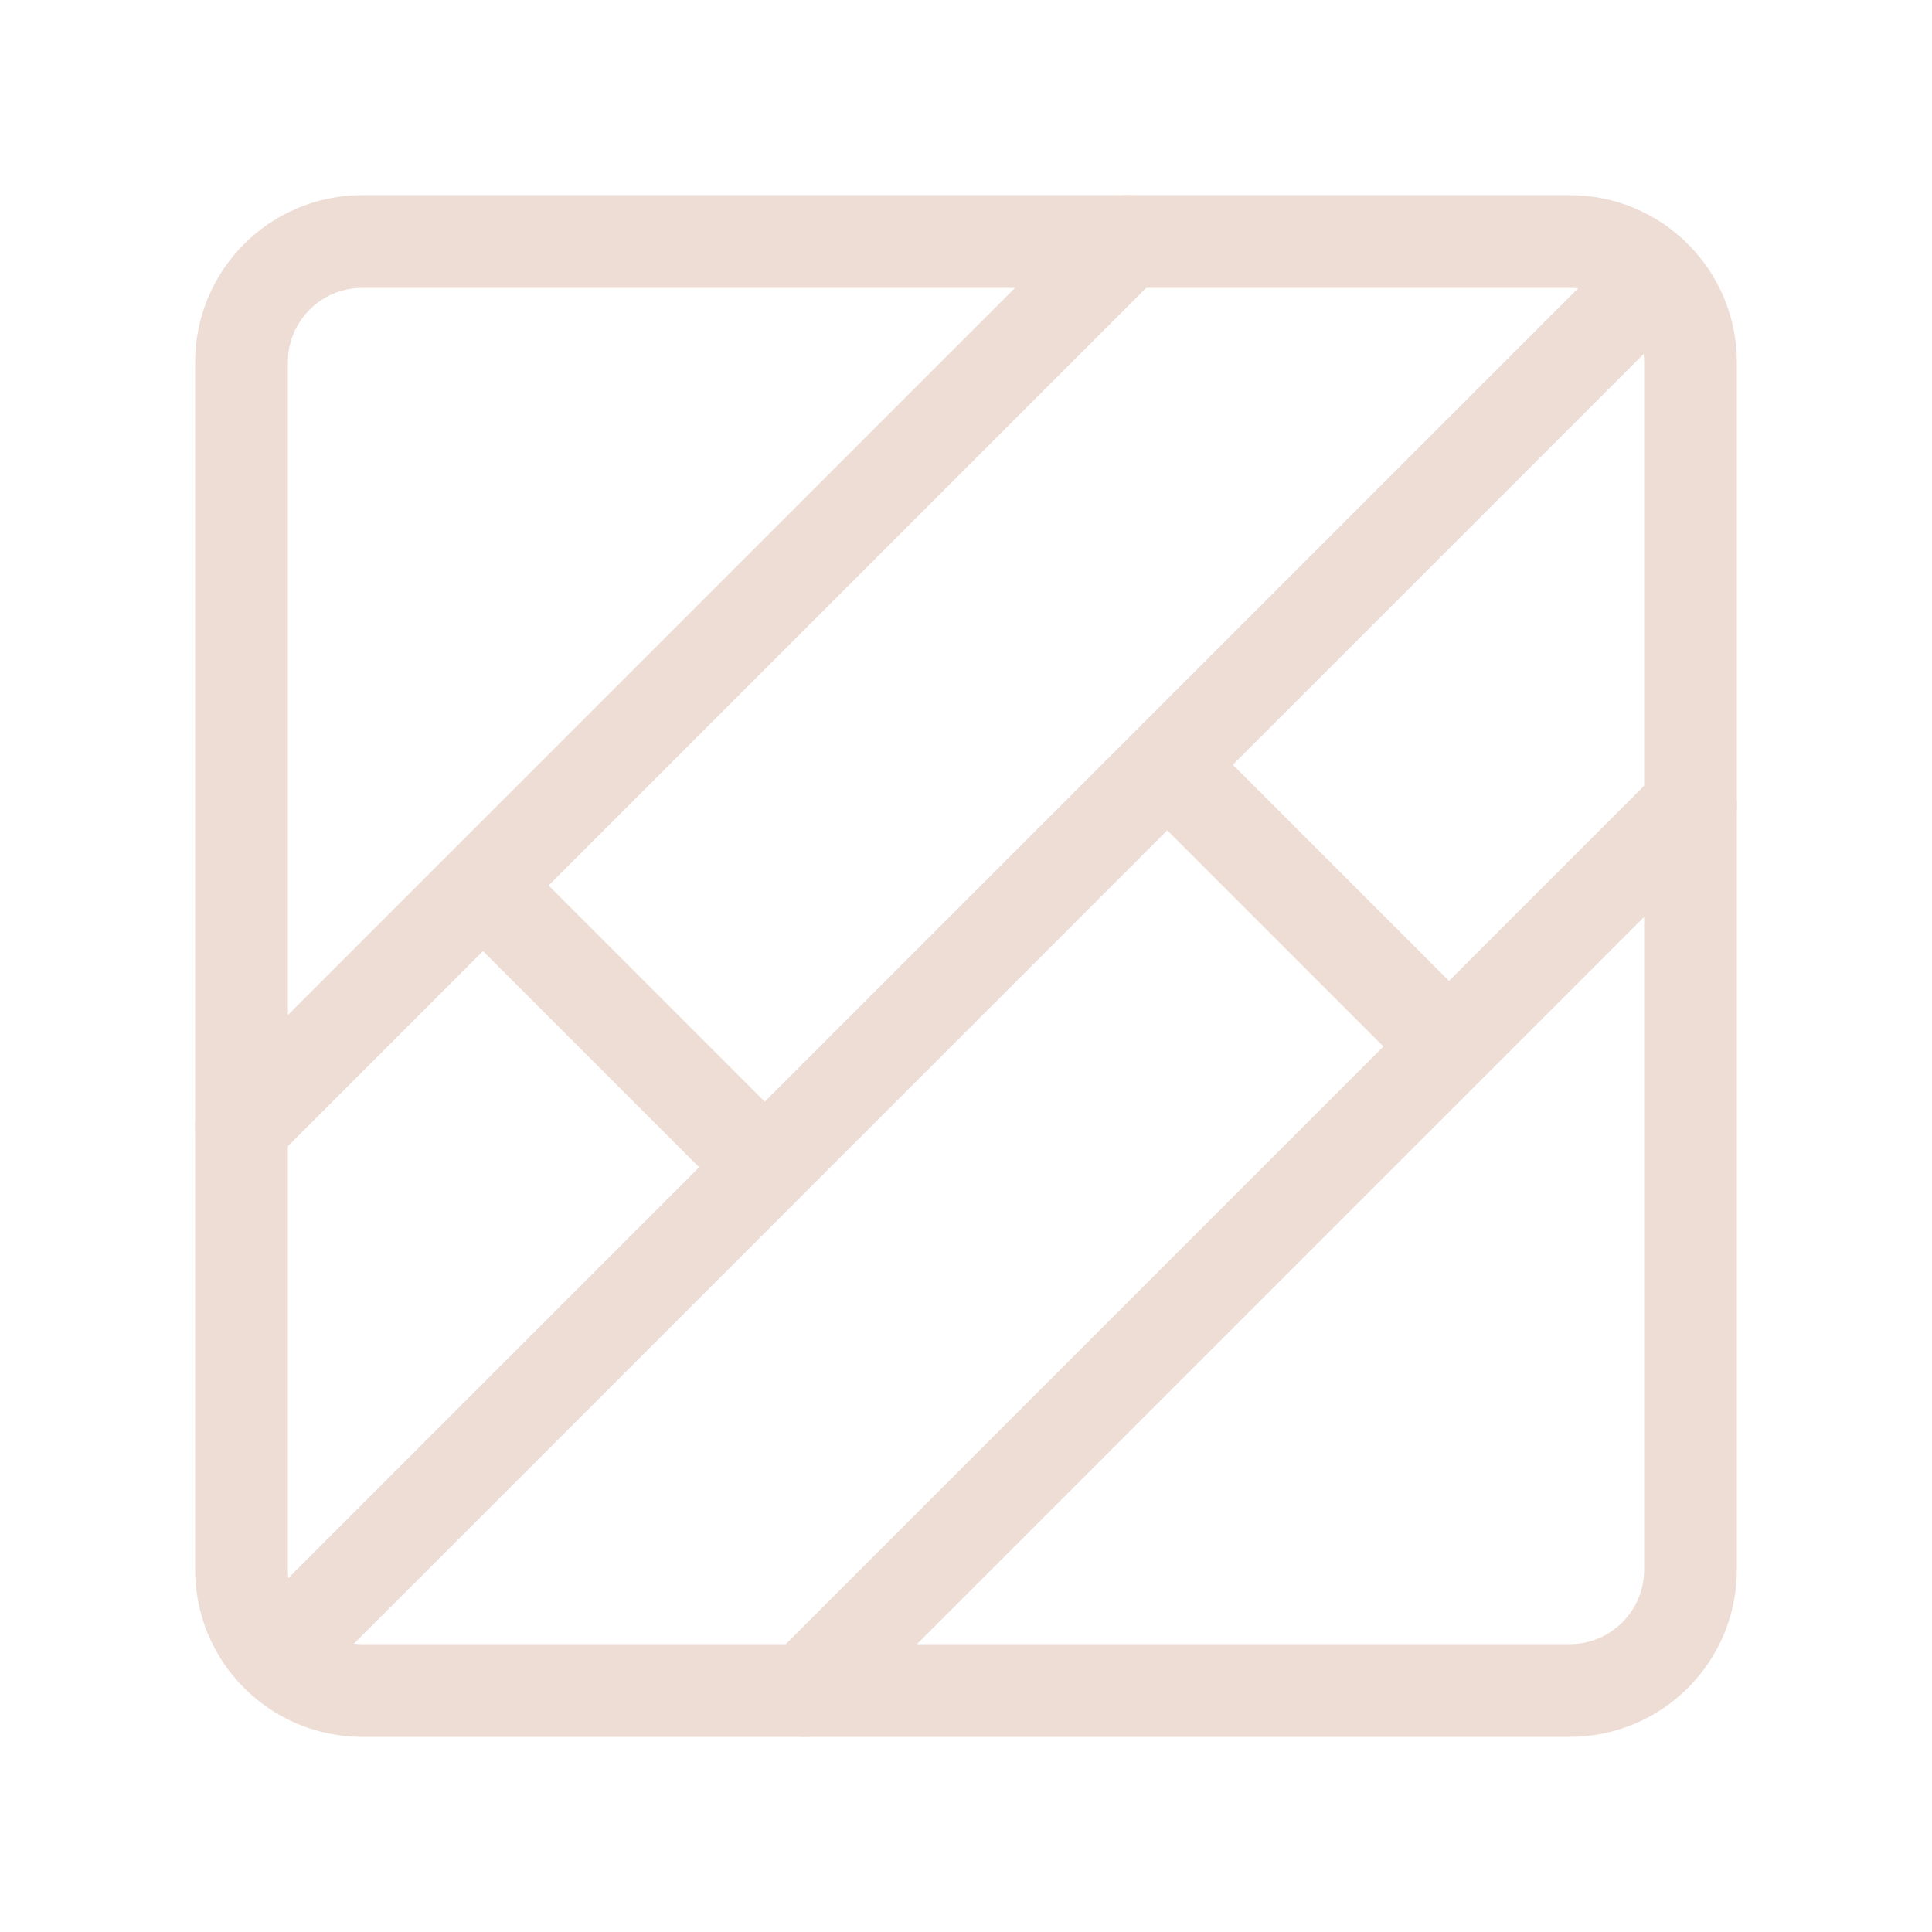
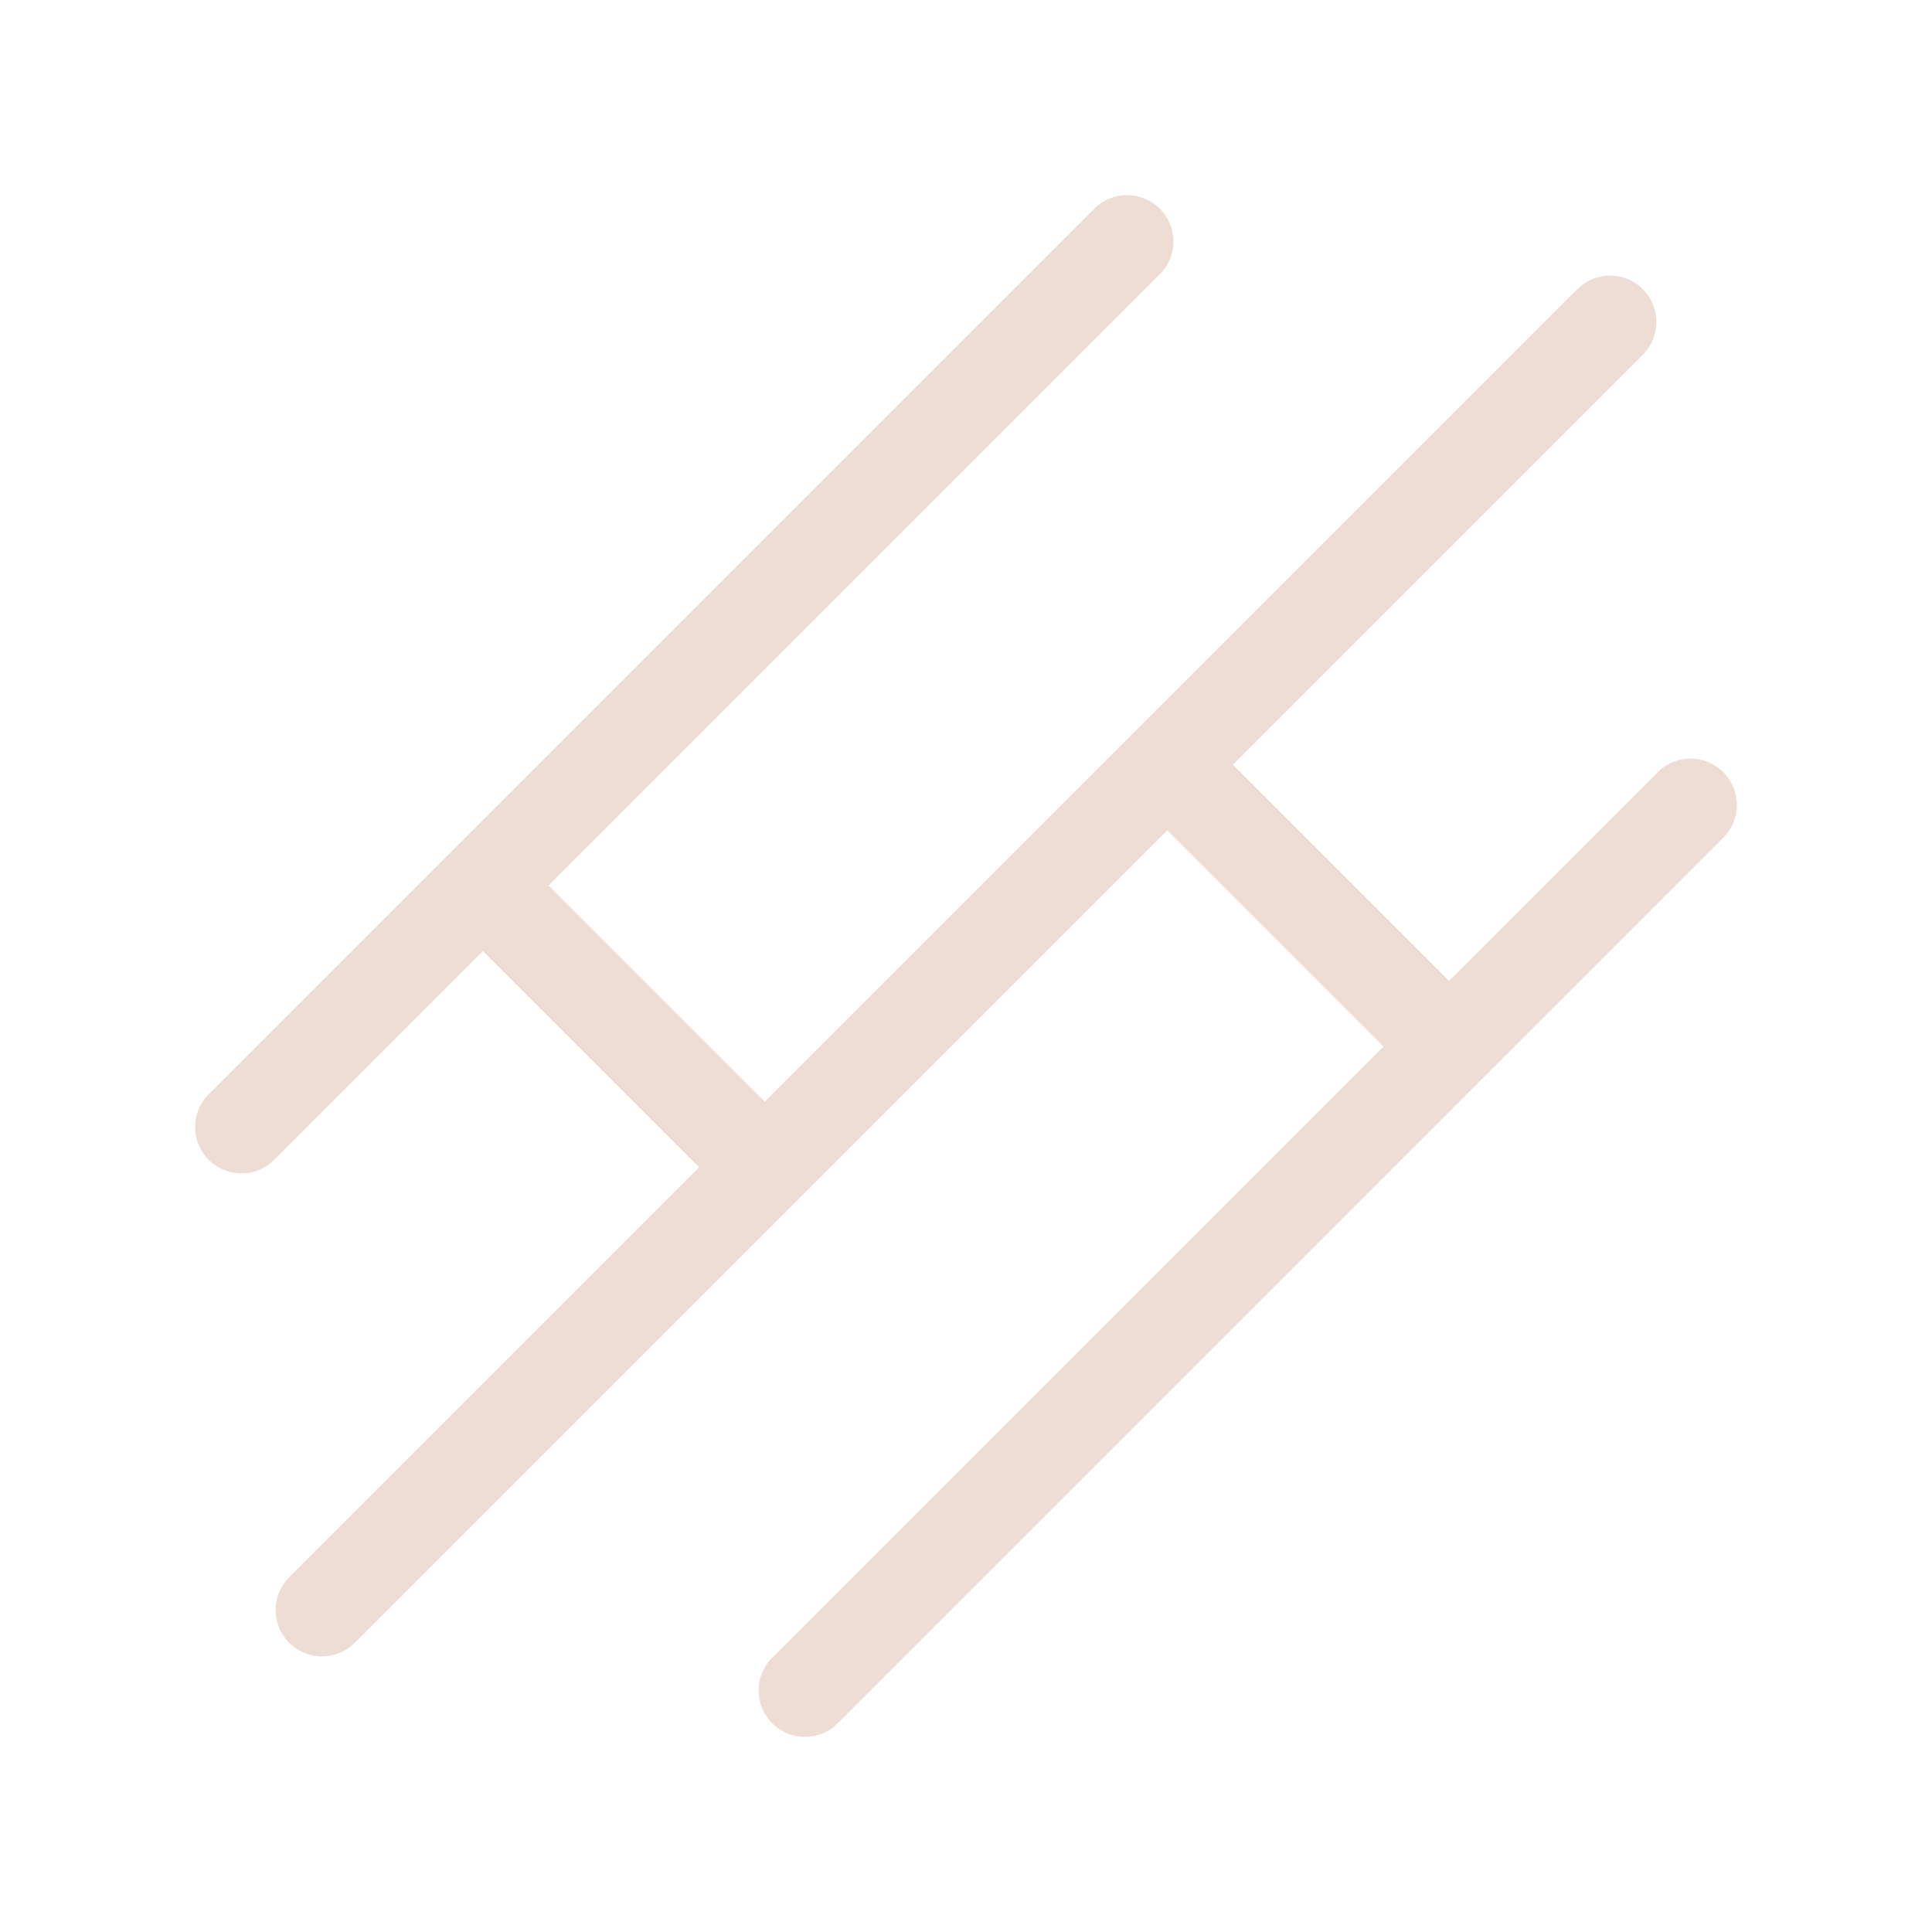
<svg xmlns="http://www.w3.org/2000/svg" width="125" height="125" viewBox="0 0 125 125" fill="none">
-   <path d="M101.562 15.625H23.438C19.123 15.625 15.625 19.123 15.625 23.438V101.562C15.625 105.877 19.123 109.375 23.438 109.375H101.562C105.877 109.375 109.375 105.877 109.375 101.562V23.438C109.375 19.123 105.877 15.625 101.562 15.625Z" stroke="#EDDDD4" stroke-width="6" stroke-linejoin="round" />
  <path d="M72.917 15.625L15.625 72.917M109.375 52.083L52.083 109.375M104.167 20.833L20.833 104.167M31.25 57.292L49.479 75.521M75.521 49.479L93.75 67.708" stroke="#EDDDD4" stroke-width="6" stroke-linecap="round" stroke-linejoin="round" />
</svg>